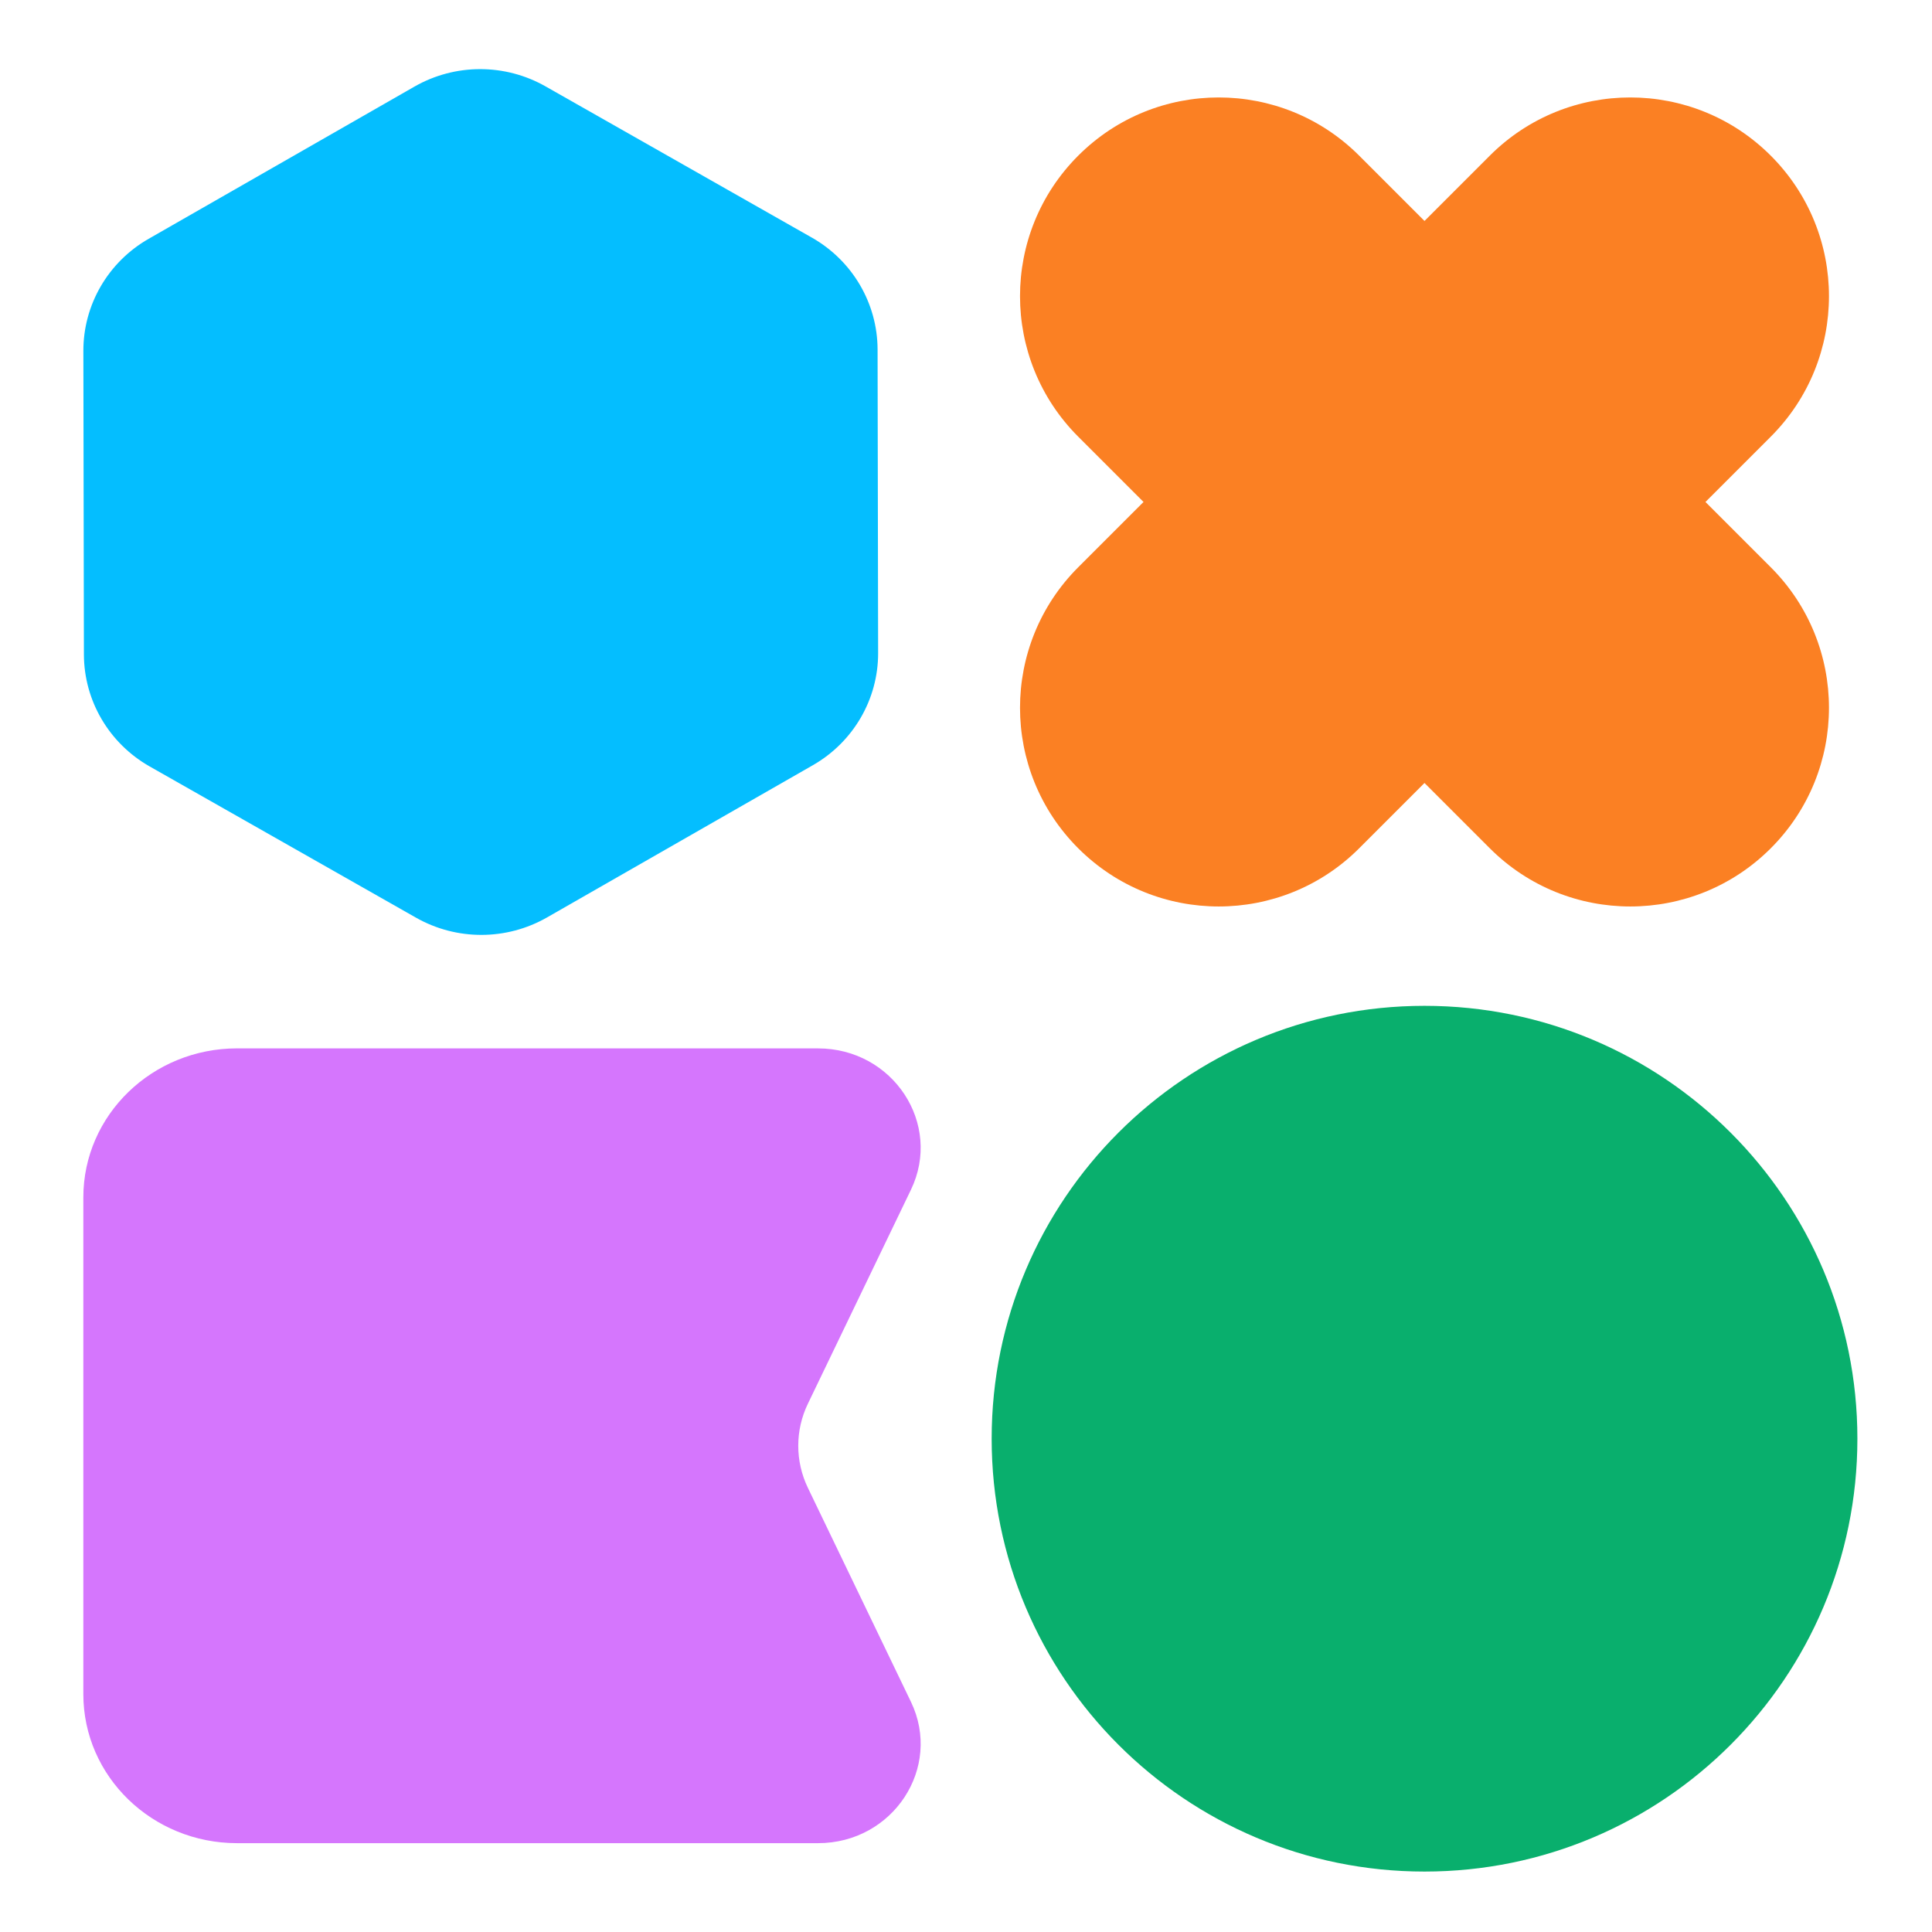
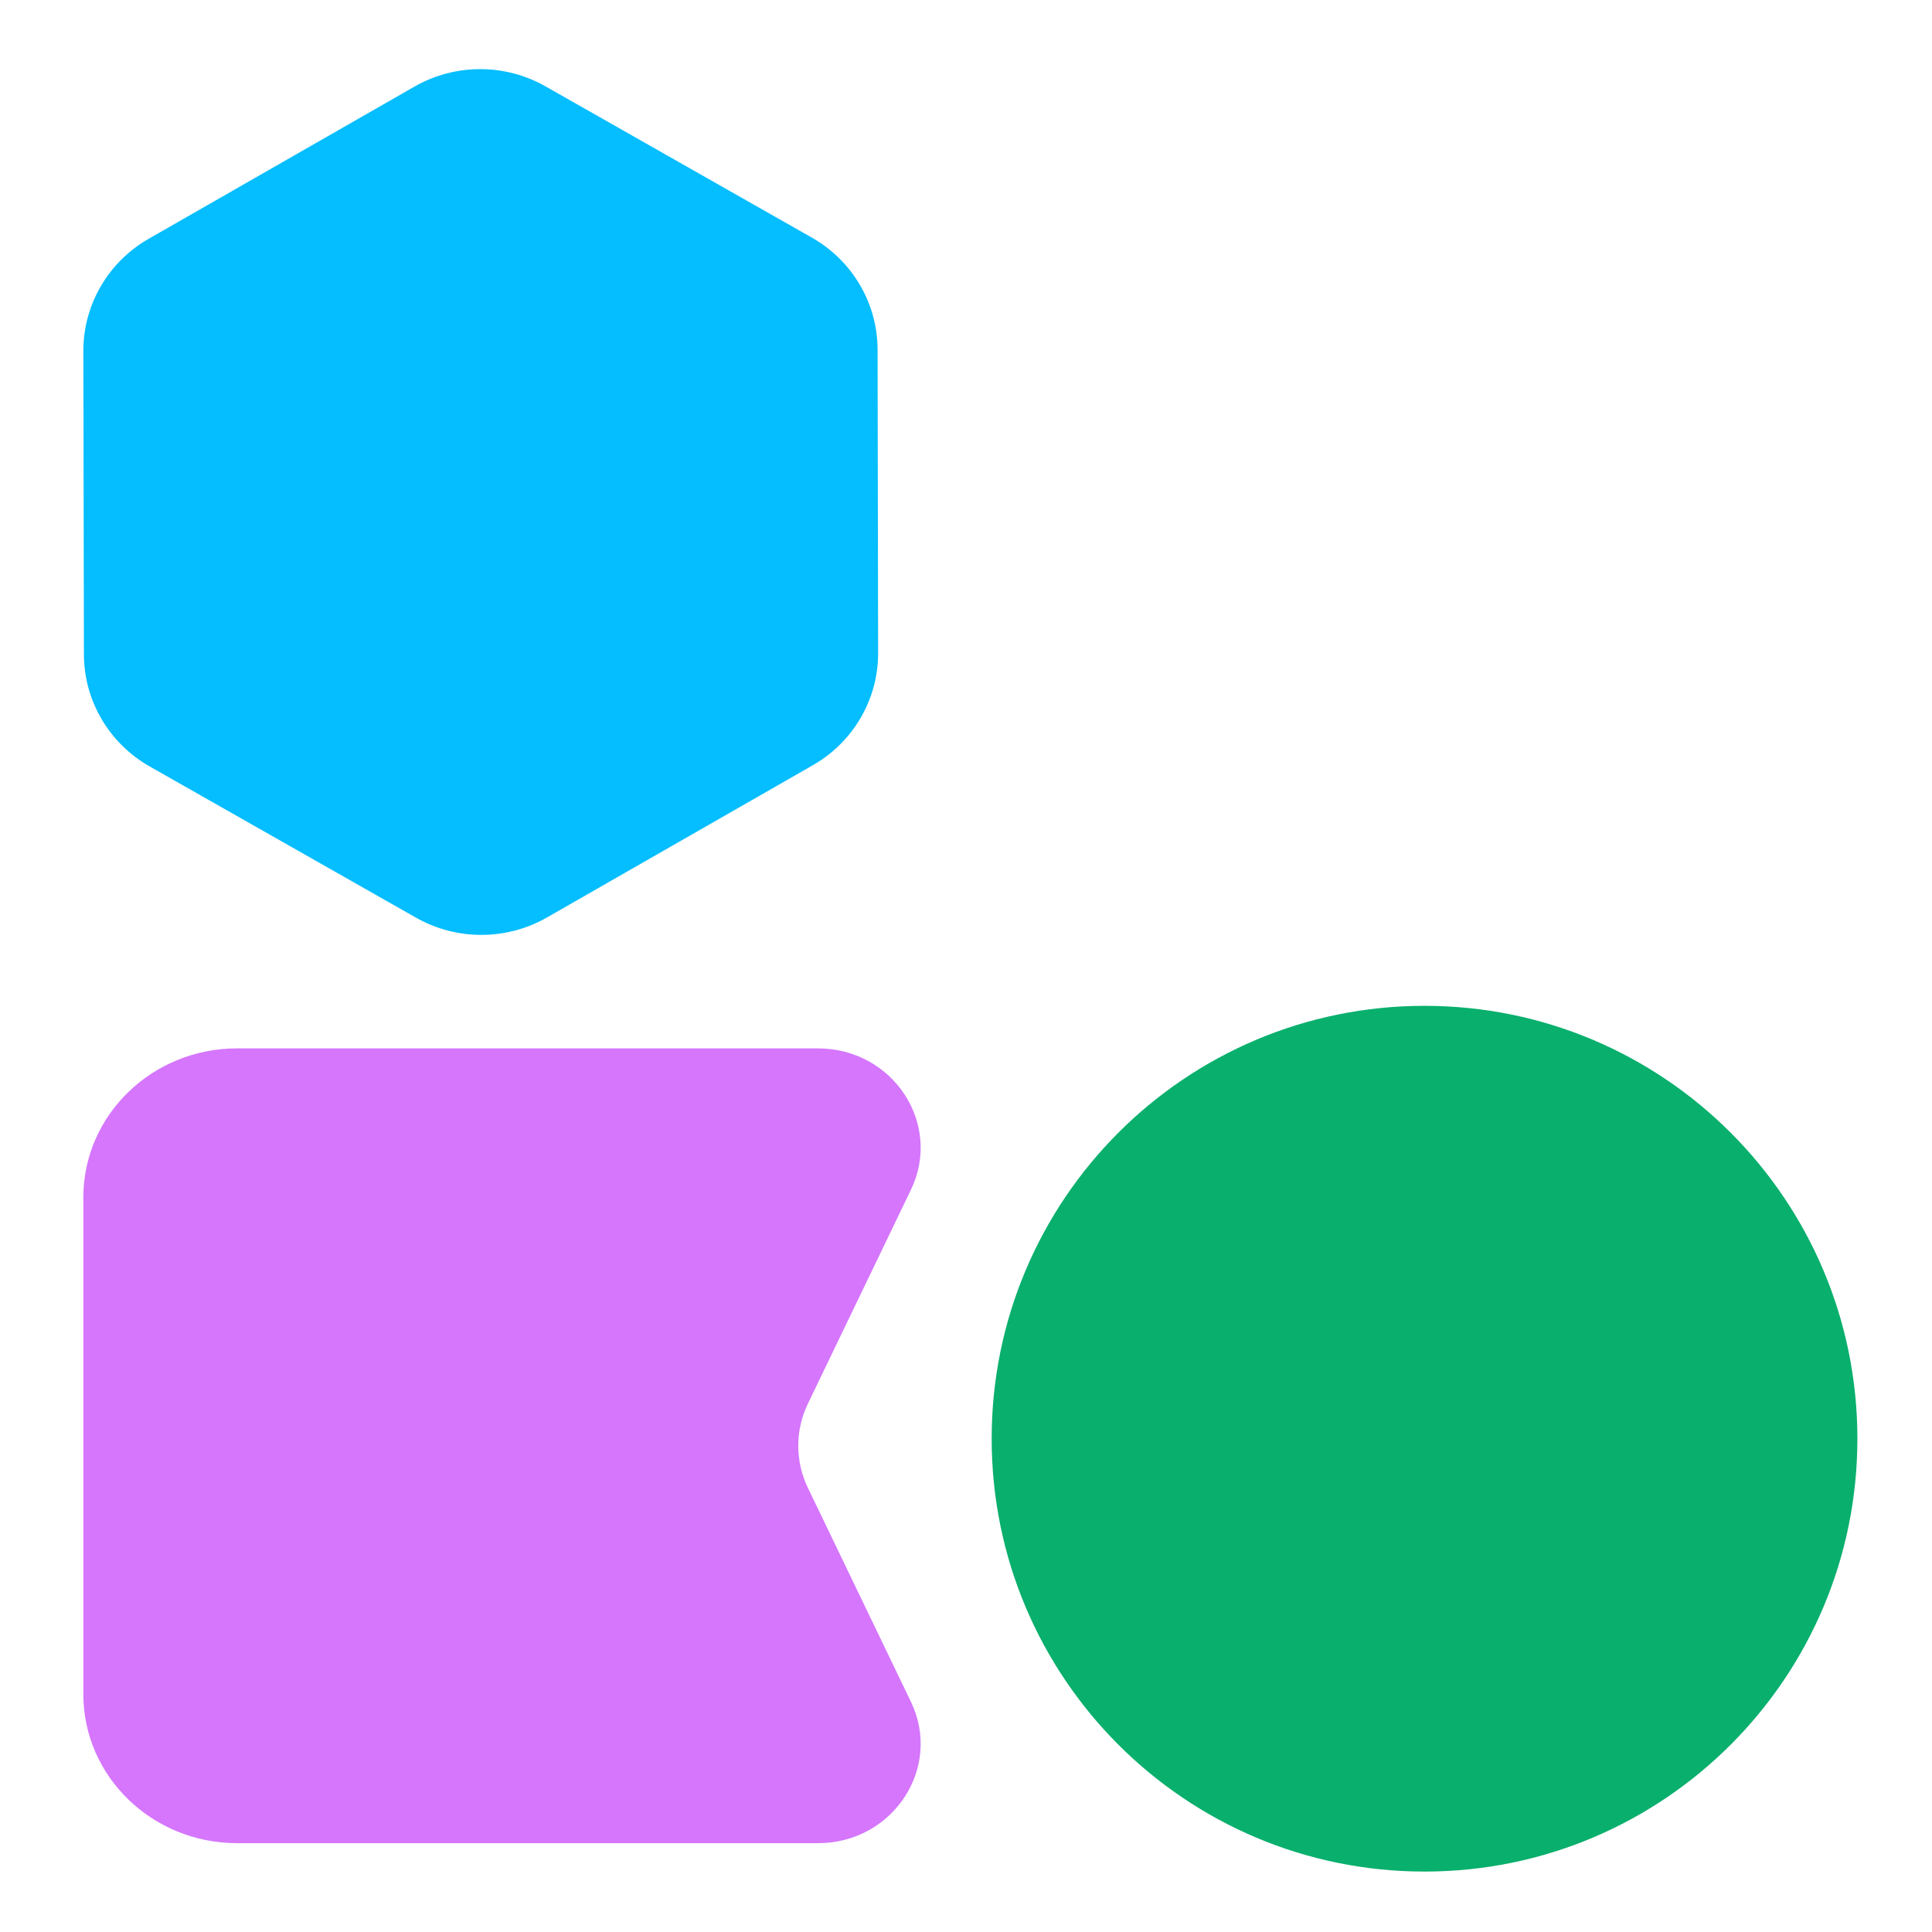
<svg xmlns="http://www.w3.org/2000/svg" width="60" height="60" fill="none">
  <g>
    <title>Layer 1</title>
    <path id="svg_1" fill="#04BEFF" d="m25.213,7.379c1.26,0.716 2.038,2.041 2.041,3.477l0.017,9.425c0.003,1.436 -0.77,2.764 -2.028,3.484l-8.255,4.727c-1.258,0.72 -2.808,0.723 -4.069,0.007l-8.272,-4.697c-1.26,-0.716 -2.038,-2.041 -2.041,-3.477l-0.017,-9.425c-0.003,-1.436 0.77,-2.764 2.028,-3.484l8.255,-4.727c1.258,-0.72 2.808,-0.723 4.069,-0.007l8.273,4.698z" />
    <path id="svg_2" fill="#D576FD" d="m25.405,32.559c2.329,0 3.87,2.345 2.885,4.39l-3.201,6.646c-0.398,0.827 -0.398,1.782 0,2.61l3.201,6.646c0.985,2.046 -0.556,4.39 -2.885,4.39l-18.041,0c-2.638,0 -4.776,-2.072 -4.776,-4.628l0,-15.427c0,-2.556 2.138,-4.628 4.776,-4.628l18.041,0z" />
-     <path id="svg_3" fill="#FB8023" d="m33.485,17.617c-2.41,2.41 -2.41,6.317 0,8.727c2.41,2.41 6.317,2.41 8.726,0l2.028,-2.028l2.028,2.028c2.41,2.41 6.317,2.41 8.726,0c2.41,-2.41 2.41,-6.317 0,-8.727l-2.028,-2.028l2.028,-2.028c2.41,-2.41 2.41,-6.317 0,-8.727c-2.41,-2.41 -6.317,-2.41 -8.726,0l-2.028,2.028l-2.028,-2.028c-2.41,-2.41 -6.317,-2.41 -8.726,0c-2.41,2.41 -2.41,6.317 0,8.727l2.028,2.028l-2.028,2.028z" clip-rule="evenodd" fill-rule="evenodd" />
    <path id="svg_4" fill="#09AF6D" d="m57.683,44.68c0,7.425 -6.019,13.443 -13.443,13.443l0,0c-7.424,0 -13.443,-6.019 -13.443,-13.443l0,0c0,-7.424 6.019,-13.443 13.443,-13.443l0,0c7.424,0 13.443,6.019 13.443,13.443l0,0z" />
  </g>
</svg>